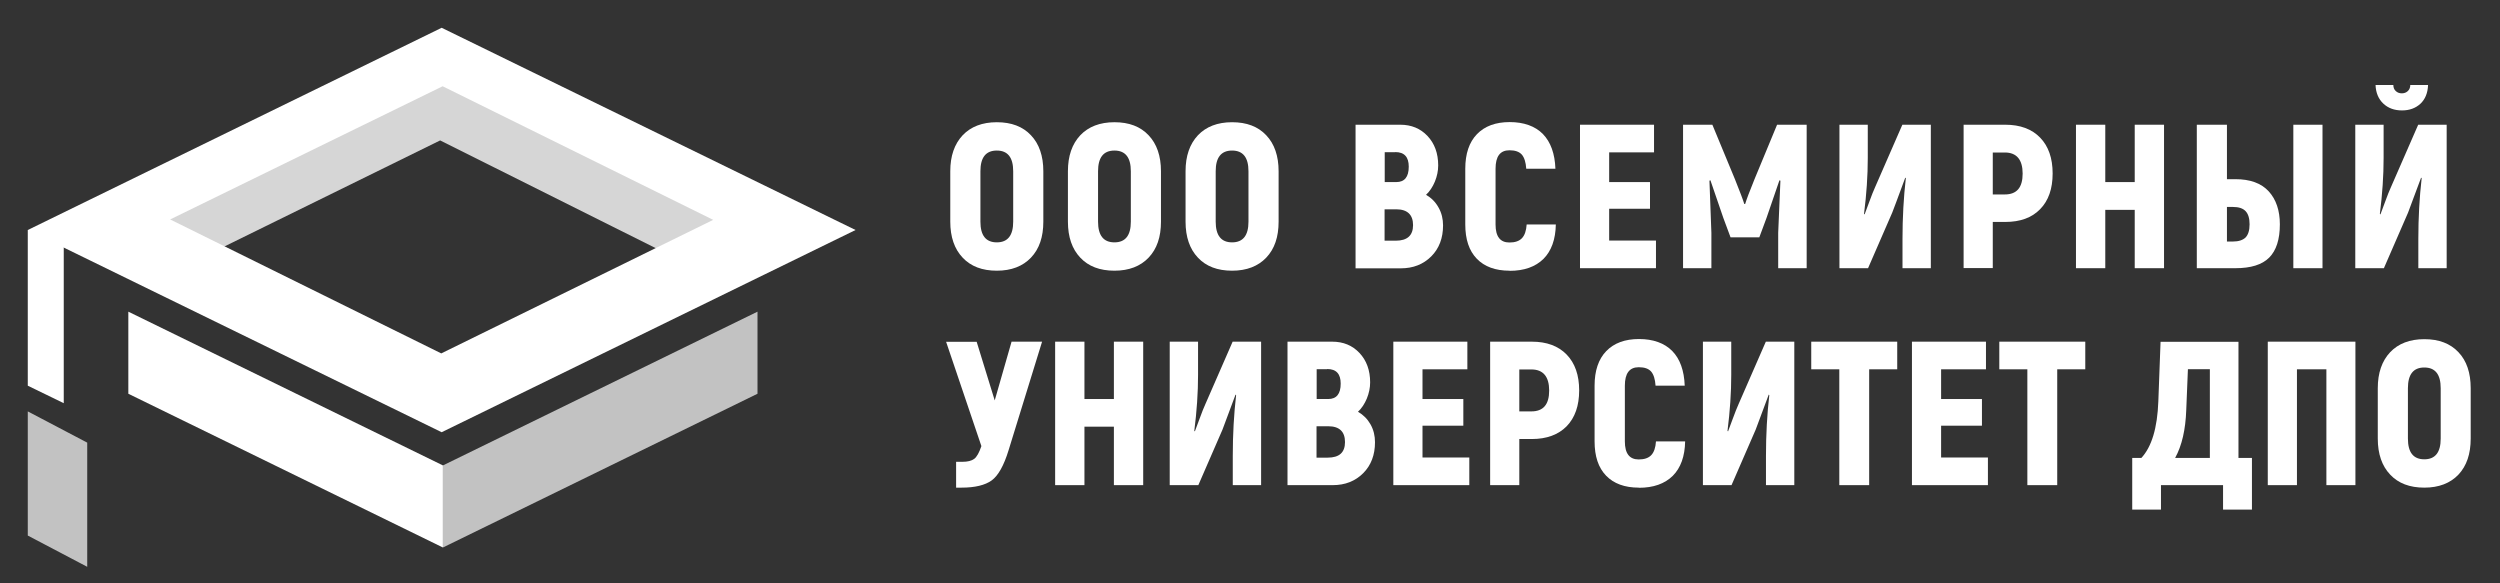
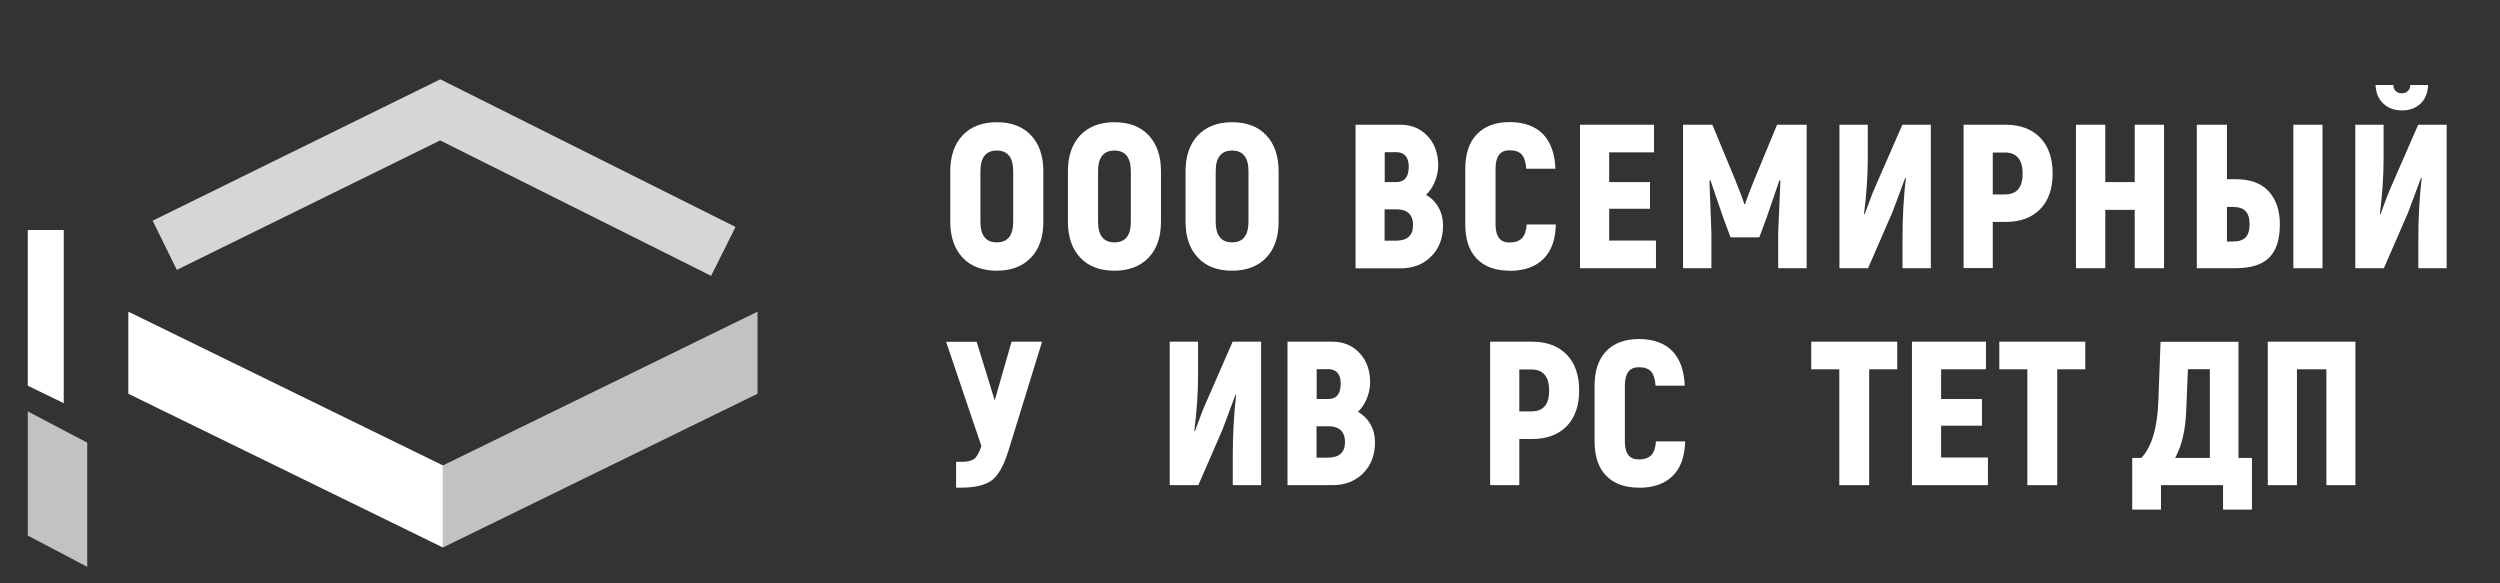
<svg xmlns="http://www.w3.org/2000/svg" width="180" height="42" viewBox="0 0 180 42" fill="none">
  <rect x="0" y="0" width="180" height="42" fill="#333333" stroke="none" />
  <path d="M74.23 18.55C73.64 19.17 72.82 19.49 71.77 19.49C70.72 19.49 69.9 19.18 69.31 18.55C68.72 17.93 68.42 17.06 68.42 15.96V12.33C68.42 11.23 68.72 10.37 69.31 9.74C69.9 9.12 70.72 8.8 71.77 8.8C72.82 8.8 73.64 9.11 74.23 9.74C74.82 10.36 75.12 11.23 75.12 12.33V15.96C75.12 17.06 74.83 17.92 74.23 18.55ZM71.77 17.45C72.56 17.45 72.95 16.95 72.95 15.96V12.33C72.95 11.34 72.56 10.84 71.77 10.84C70.98 10.84 70.59 11.34 70.59 12.33V15.96C70.59 16.95 70.98 17.45 71.77 17.45Z" fill="white" />
  <path d="M82.7 18.55C82.11 19.17 81.29 19.49 80.24 19.49C79.19 19.49 78.37 19.18 77.78 18.55C77.19 17.93 76.89 17.06 76.89 15.96V12.33C76.89 11.23 77.19 10.37 77.78 9.74C78.37 9.12 79.19 8.8 80.24 8.8C81.29 8.8 82.11 9.11 82.7 9.74C83.29 10.36 83.59 11.23 83.59 12.33V15.96C83.59 17.06 83.3 17.92 82.7 18.55ZM80.24 17.45C81.03 17.45 81.42 16.95 81.42 15.96V12.33C81.42 11.34 81.03 10.84 80.24 10.84C79.45 10.84 79.06 11.34 79.06 12.33V15.96C79.06 16.95 79.45 17.45 80.24 17.45Z" fill="white" />
  <path d="M91.17 18.55C90.58 19.17 89.76 19.49 88.71 19.49C87.66 19.49 86.84 19.18 86.25 18.55C85.66 17.93 85.36 17.06 85.36 15.96V12.33C85.36 11.23 85.66 10.37 86.25 9.74C86.84 9.12 87.66 8.8 88.71 8.8C89.76 8.8 90.58 9.11 91.17 9.74C91.76 10.36 92.06 11.23 92.06 12.33V15.96C92.06 17.06 91.77 17.92 91.17 18.55ZM88.71 17.45C89.5 17.45 89.89 16.95 89.89 15.96V12.33C89.89 11.34 89.5 10.84 88.71 10.84C87.92 10.84 87.53 11.34 87.53 12.33V15.96C87.53 16.95 87.92 17.45 88.71 17.45Z" fill="white" />
  <path d="M102.68 14.03C103.06 14.25 103.36 14.55 103.58 14.95C103.8 15.34 103.9 15.77 103.9 16.23C103.9 17.14 103.62 17.89 103.05 18.46C102.48 19.03 101.75 19.32 100.86 19.32H97.6V8.98H100.82C101.62 8.98 102.27 9.25 102.78 9.79C103.29 10.33 103.55 11.04 103.55 11.91C103.55 12.3 103.47 12.69 103.31 13.08C103.15 13.46 102.94 13.78 102.68 14.02V14.03ZM100.45 10.96H99.7V13.11H100.53C101.13 13.11 101.43 12.74 101.43 12C101.43 11.3 101.11 10.95 100.46 10.95L100.45 10.96ZM100.49 17.33C101.33 17.33 101.74 16.95 101.74 16.21C101.74 15.47 101.34 15.07 100.53 15.07H99.69V17.33H100.49Z" fill="white" />
  <path d="M108.68 19.49C107.67 19.49 106.88 19.2 106.33 18.63C105.77 18.05 105.5 17.23 105.5 16.16V12.15C105.5 11.07 105.78 10.24 106.34 9.66C106.9 9.08 107.69 8.79 108.7 8.79C109.71 8.79 110.53 9.08 111.09 9.65C111.65 10.23 111.95 11.06 111.99 12.15H109.89C109.86 11.68 109.75 11.34 109.57 11.13C109.38 10.92 109.09 10.82 108.68 10.82C108.01 10.82 107.68 11.26 107.68 12.15V16.16C107.68 17.03 108.01 17.46 108.68 17.46C109.08 17.46 109.38 17.36 109.58 17.15C109.78 16.94 109.89 16.61 109.92 16.16H112.02C112 17.24 111.7 18.07 111.13 18.64C110.55 19.21 109.74 19.5 108.69 19.5L108.68 19.49Z" fill="white" />
  <path d="M115.85 17.32H119.23V19.31H113.76V8.98H119.09V10.97H115.86V13.11H118.8V15.03H115.86V17.32H115.85Z" fill="white" />
  <path d="M127.97 8.98H130.08V19.31H128.03V16.77C128.05 16.35 128.08 15.72 128.11 14.88C128.14 14.04 128.17 13.42 128.19 13.01L128.12 12.98L127.19 15.69L126.67 17.09H124.6L124.08 15.69L123.15 12.98L123.08 13.01C123.1 13.42 123.12 14.05 123.15 14.88C123.18 15.72 123.2 16.35 123.22 16.77V19.31H121.18V8.98H123.29L124.91 12.89C125.27 13.79 125.5 14.39 125.59 14.69H125.65C125.74 14.39 125.96 13.79 126.33 12.89L127.95 8.98H127.97Z" fill="white" />
  <path d="M132.44 19.31V8.98H134.48V11.37C134.48 12.64 134.39 13.98 134.21 15.4L134.25 15.44C134.28 15.36 134.39 15.07 134.57 14.58C134.75 14.08 134.9 13.71 135.01 13.47L136.97 8.98H139.02V19.31H136.98V17.21C136.98 15.68 137.06 14.22 137.22 12.83L137.18 12.79C136.62 14.3 136.31 15.15 136.24 15.31L134.5 19.31H132.45H132.44Z" fill="white" />
  <path d="M144.38 8.98C145.45 8.98 146.29 9.29 146.89 9.91C147.49 10.53 147.79 11.39 147.79 12.49C147.79 13.59 147.49 14.45 146.89 15.06C146.29 15.68 145.45 15.98 144.38 15.98H143.48V19.3H141.38V8.98H144.38ZM144.35 14C145.21 14 145.63 13.5 145.63 12.5C145.63 11.5 145.2 10.98 144.35 10.98H143.48V14H144.35Z" fill="white" />
  <path d="M153.7 8.98H155.81V19.31H153.7V15.11H151.58V19.31H149.47V8.98H151.58V13.11H153.7V8.98Z" fill="white" />
  <path d="M158.17 19.31V8.98H160.34V12.9H160.94C162.01 12.9 162.81 13.19 163.35 13.78C163.88 14.36 164.15 15.16 164.15 16.15C164.15 17.24 163.89 18.04 163.38 18.55C162.87 19.06 162.06 19.31 160.95 19.31H158.18H158.17ZM160.34 17.39H160.77C161.18 17.39 161.48 17.29 161.68 17.1C161.87 16.9 161.97 16.59 161.97 16.15C161.97 15.71 161.87 15.4 161.68 15.2C161.49 15 161.19 14.9 160.77 14.9H160.34V17.39ZM165.12 19.31V8.98H167.22V19.31H165.12Z" fill="white" />
  <path d="M169.58 19.31V8.98H171.62V11.37C171.62 12.64 171.53 13.98 171.35 15.4L171.39 15.44C171.42 15.36 171.52 15.07 171.71 14.58C171.89 14.08 172.04 13.71 172.15 13.47L174.11 8.98H176.16V19.31H174.12V17.21C174.12 15.68 174.2 14.22 174.36 12.83L174.32 12.79C173.76 14.3 173.44 15.15 173.38 15.31L171.64 19.31H169.59H169.58ZM172.94 7.95C172.4 7.95 171.95 7.79 171.6 7.46C171.25 7.13 171.06 6.68 171.04 6.12H172.32C172.32 6.31 172.38 6.45 172.5 6.56C172.62 6.67 172.76 6.72 172.93 6.72C173.1 6.72 173.24 6.67 173.36 6.56C173.48 6.45 173.54 6.3 173.54 6.12H174.82C174.8 6.7 174.61 7.15 174.27 7.47C173.92 7.79 173.48 7.95 172.95 7.95H172.94Z" fill="white" />
  <path d="M72.83 24.6H75.03L72.62 32.41C72.28 33.52 71.87 34.25 71.4 34.59C70.93 34.93 70.21 35.11 69.22 35.11H68.84V33.25H69.3C69.67 33.25 69.95 33.18 70.14 33.04C70.33 32.9 70.5 32.59 70.66 32.12L68.12 24.61H70.32L71.62 28.83L72.83 24.61V24.6Z" fill="white" />
-   <path d="M80.2 24.6H82.31V34.93H80.2V30.72H78.08V34.93H75.97V24.6H78.08V28.73H80.2V24.6Z" fill="white" />
  <path d="M84.22 34.93V24.6H86.26V26.99C86.26 28.26 86.17 29.6 85.99 31.02L86.03 31.06C86.06 30.98 86.17 30.69 86.35 30.2C86.53 29.7 86.68 29.33 86.79 29.09L88.75 24.6H90.8V34.93H88.76V32.83C88.76 31.29 88.84 29.83 89 28.45L88.96 28.41C88.4 29.92 88.08 30.77 88.02 30.93L86.28 34.93H84.23H84.22Z" fill="white" />
  <path d="M97.78 29.65C98.16 29.87 98.46 30.17 98.68 30.56C98.9 30.95 99 31.38 99 31.84C99 32.75 98.72 33.5 98.15 34.07C97.58 34.64 96.85 34.93 95.96 34.93H92.7V24.6H95.92C96.72 24.6 97.37 24.87 97.88 25.41C98.39 25.95 98.65 26.66 98.65 27.53C98.65 27.92 98.57 28.31 98.41 28.7C98.25 29.08 98.04 29.4 97.78 29.64V29.65ZM95.55 26.58H94.8V28.73H95.63C96.23 28.73 96.53 28.36 96.53 27.62C96.53 26.92 96.21 26.57 95.56 26.57L95.55 26.58ZM95.59 32.95C96.43 32.95 96.84 32.58 96.84 31.83C96.84 31.08 96.44 30.69 95.63 30.69H94.79V32.95H95.59Z" fill="white" />
-   <path d="M102.41 32.94H105.79V34.93H100.32V24.6H105.65V26.59H102.42V28.73H105.36V30.65H102.42V32.94H102.41Z" fill="white" />
  <path d="M110.29 24.6C111.36 24.6 112.2 24.91 112.8 25.53C113.4 26.15 113.7 27.01 113.7 28.11C113.7 29.21 113.4 30.07 112.8 30.69C112.2 31.3 111.36 31.61 110.29 31.61H109.39V34.93H107.29V24.6H110.29ZM110.26 29.62C111.12 29.62 111.54 29.12 111.54 28.12C111.54 27.12 111.11 26.6 110.26 26.6H109.39V29.62H110.26Z" fill="white" />
  <path d="M117.99 35.11C116.98 35.11 116.19 34.82 115.64 34.25C115.08 33.67 114.81 32.85 114.81 31.78V27.77C114.81 26.69 115.09 25.86 115.65 25.28C116.21 24.7 117 24.41 118.01 24.41C119.02 24.41 119.84 24.7 120.4 25.27C120.96 25.84 121.26 26.68 121.3 27.77H119.2C119.17 27.3 119.06 26.96 118.88 26.75C118.69 26.54 118.4 26.44 117.99 26.44C117.32 26.44 116.99 26.88 116.99 27.77V31.78C116.99 32.65 117.32 33.08 117.99 33.08C118.39 33.08 118.69 32.98 118.89 32.77C119.09 32.56 119.2 32.23 119.23 31.78H121.33C121.31 32.86 121.01 33.69 120.44 34.26C119.86 34.83 119.05 35.12 118 35.12L117.99 35.11Z" fill="white" />
-   <path d="M122.61 34.93V24.6H124.65V26.99C124.65 28.26 124.56 29.6 124.38 31.02L124.42 31.06C124.45 30.98 124.56 30.69 124.74 30.2C124.92 29.71 125.07 29.33 125.18 29.09L127.14 24.6H129.19V34.93H127.15V32.83C127.15 31.29 127.23 29.83 127.39 28.45L127.35 28.41C126.79 29.92 126.47 30.77 126.41 30.93L124.67 34.93H122.62H122.61Z" fill="white" />
  <path d="M136.6 24.6V26.59H134.58V34.93H132.43V26.59H130.41V24.6H136.61H136.6Z" fill="white" />
  <path d="M139.75 32.94H143.13V34.93H137.66V24.6H142.99V26.59H139.76V28.73H142.7V30.65H139.76V32.94H139.75Z" fill="white" />
  <path d="M150.14 24.6V26.59H148.12V34.93H145.97V26.59H143.95V24.6H150.15H150.14Z" fill="white" />
  <path d="M161.18 32.97H162.14V36.69H160.06V34.93H155.59V36.69H153.52V32.97H154.18C154.92 32.17 155.33 30.82 155.4 28.9L155.56 24.61H161.17V32.98L161.18 32.97ZM159.11 32.97V26.58H157.53L157.41 29.52C157.36 30.93 157.1 32.08 156.61 32.97H159.1H159.11Z" fill="white" />
  <path d="M169.59 24.6V34.93H167.5V26.59H165.38V34.93H163.28V24.6H169.59Z" fill="white" />
-   <path d="M177.01 34.17C176.42 34.79 175.6 35.11 174.55 35.11C173.5 35.11 172.68 34.8 172.09 34.17C171.5 33.55 171.2 32.68 171.2 31.58V27.95C171.2 26.85 171.5 25.99 172.09 25.36C172.68 24.74 173.5 24.42 174.55 24.42C175.6 24.42 176.42 24.73 177.01 25.36C177.6 25.98 177.89 26.85 177.89 27.95V31.58C177.89 32.68 177.6 33.54 177.01 34.17ZM174.55 33.07C175.34 33.07 175.73 32.57 175.73 31.58V27.95C175.73 26.96 175.34 26.46 174.55 26.46C173.76 26.46 173.37 26.96 173.37 27.95V31.58C173.37 32.57 173.76 33.07 174.55 33.07Z" fill="white" />
  <path d="M31.89 33.51V39.42L9.24 28.35V22.44L31.89 33.51Z" fill="white" />
  <path d="M54.54 28.35L31.89 39.42V33.51L54.54 22.44V28.35Z" fill="white" fill-opacity="0.7" />
  <path d="M2 27.77V16.56H4.59V29.03L2 27.77Z" fill="white" />
  <path d="M6.28 31.87L2 29.62V38.56L6.28 40.81V31.87Z" fill="white" fill-opacity="0.7" />
  <path d="M51.2 19.86L31.69 10.11L12.73 19.43L10.99 15.89L31.7 5.71L52.96 16.34L51.2 19.86Z" fill="white" fill-opacity="0.8" />
-   <path d="M31.8 2L2 16.56L31.8 31.12L61.6 16.56L31.8 2ZM31.76 25.44L12.25 15.8L31.87 6.21L51.35 15.83L31.76 25.45V25.44Z" fill="white" />
</svg>